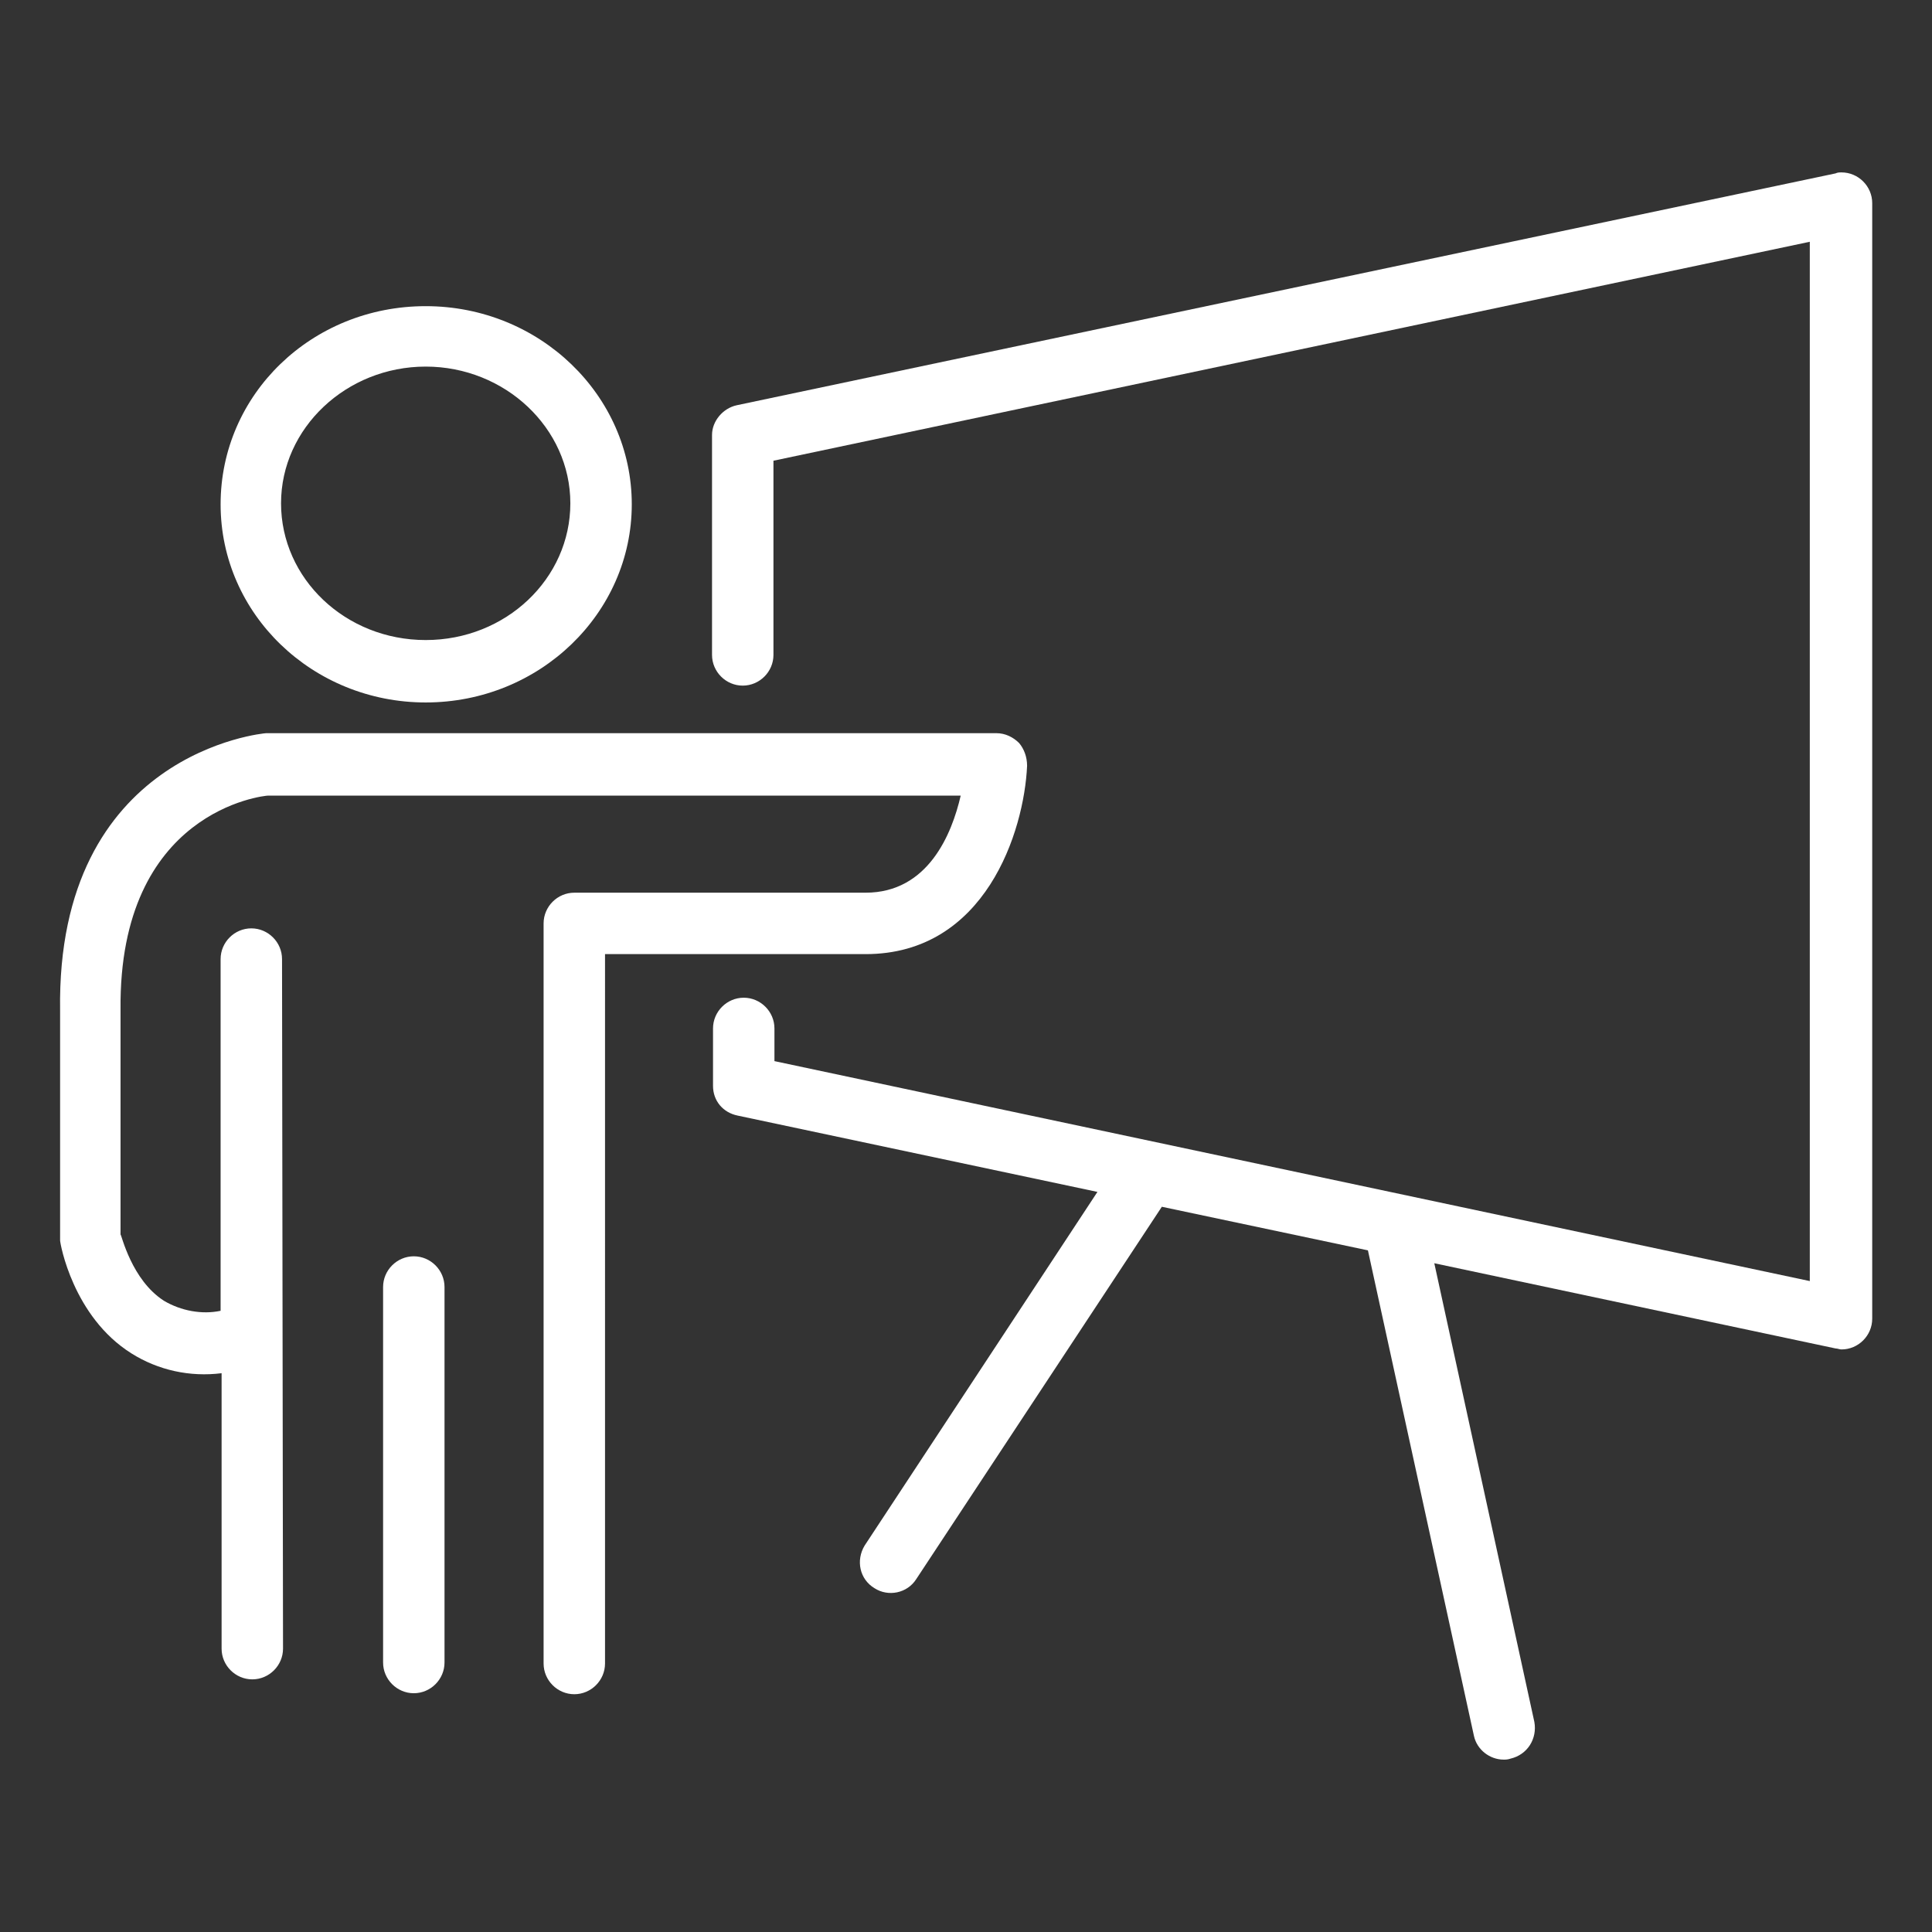
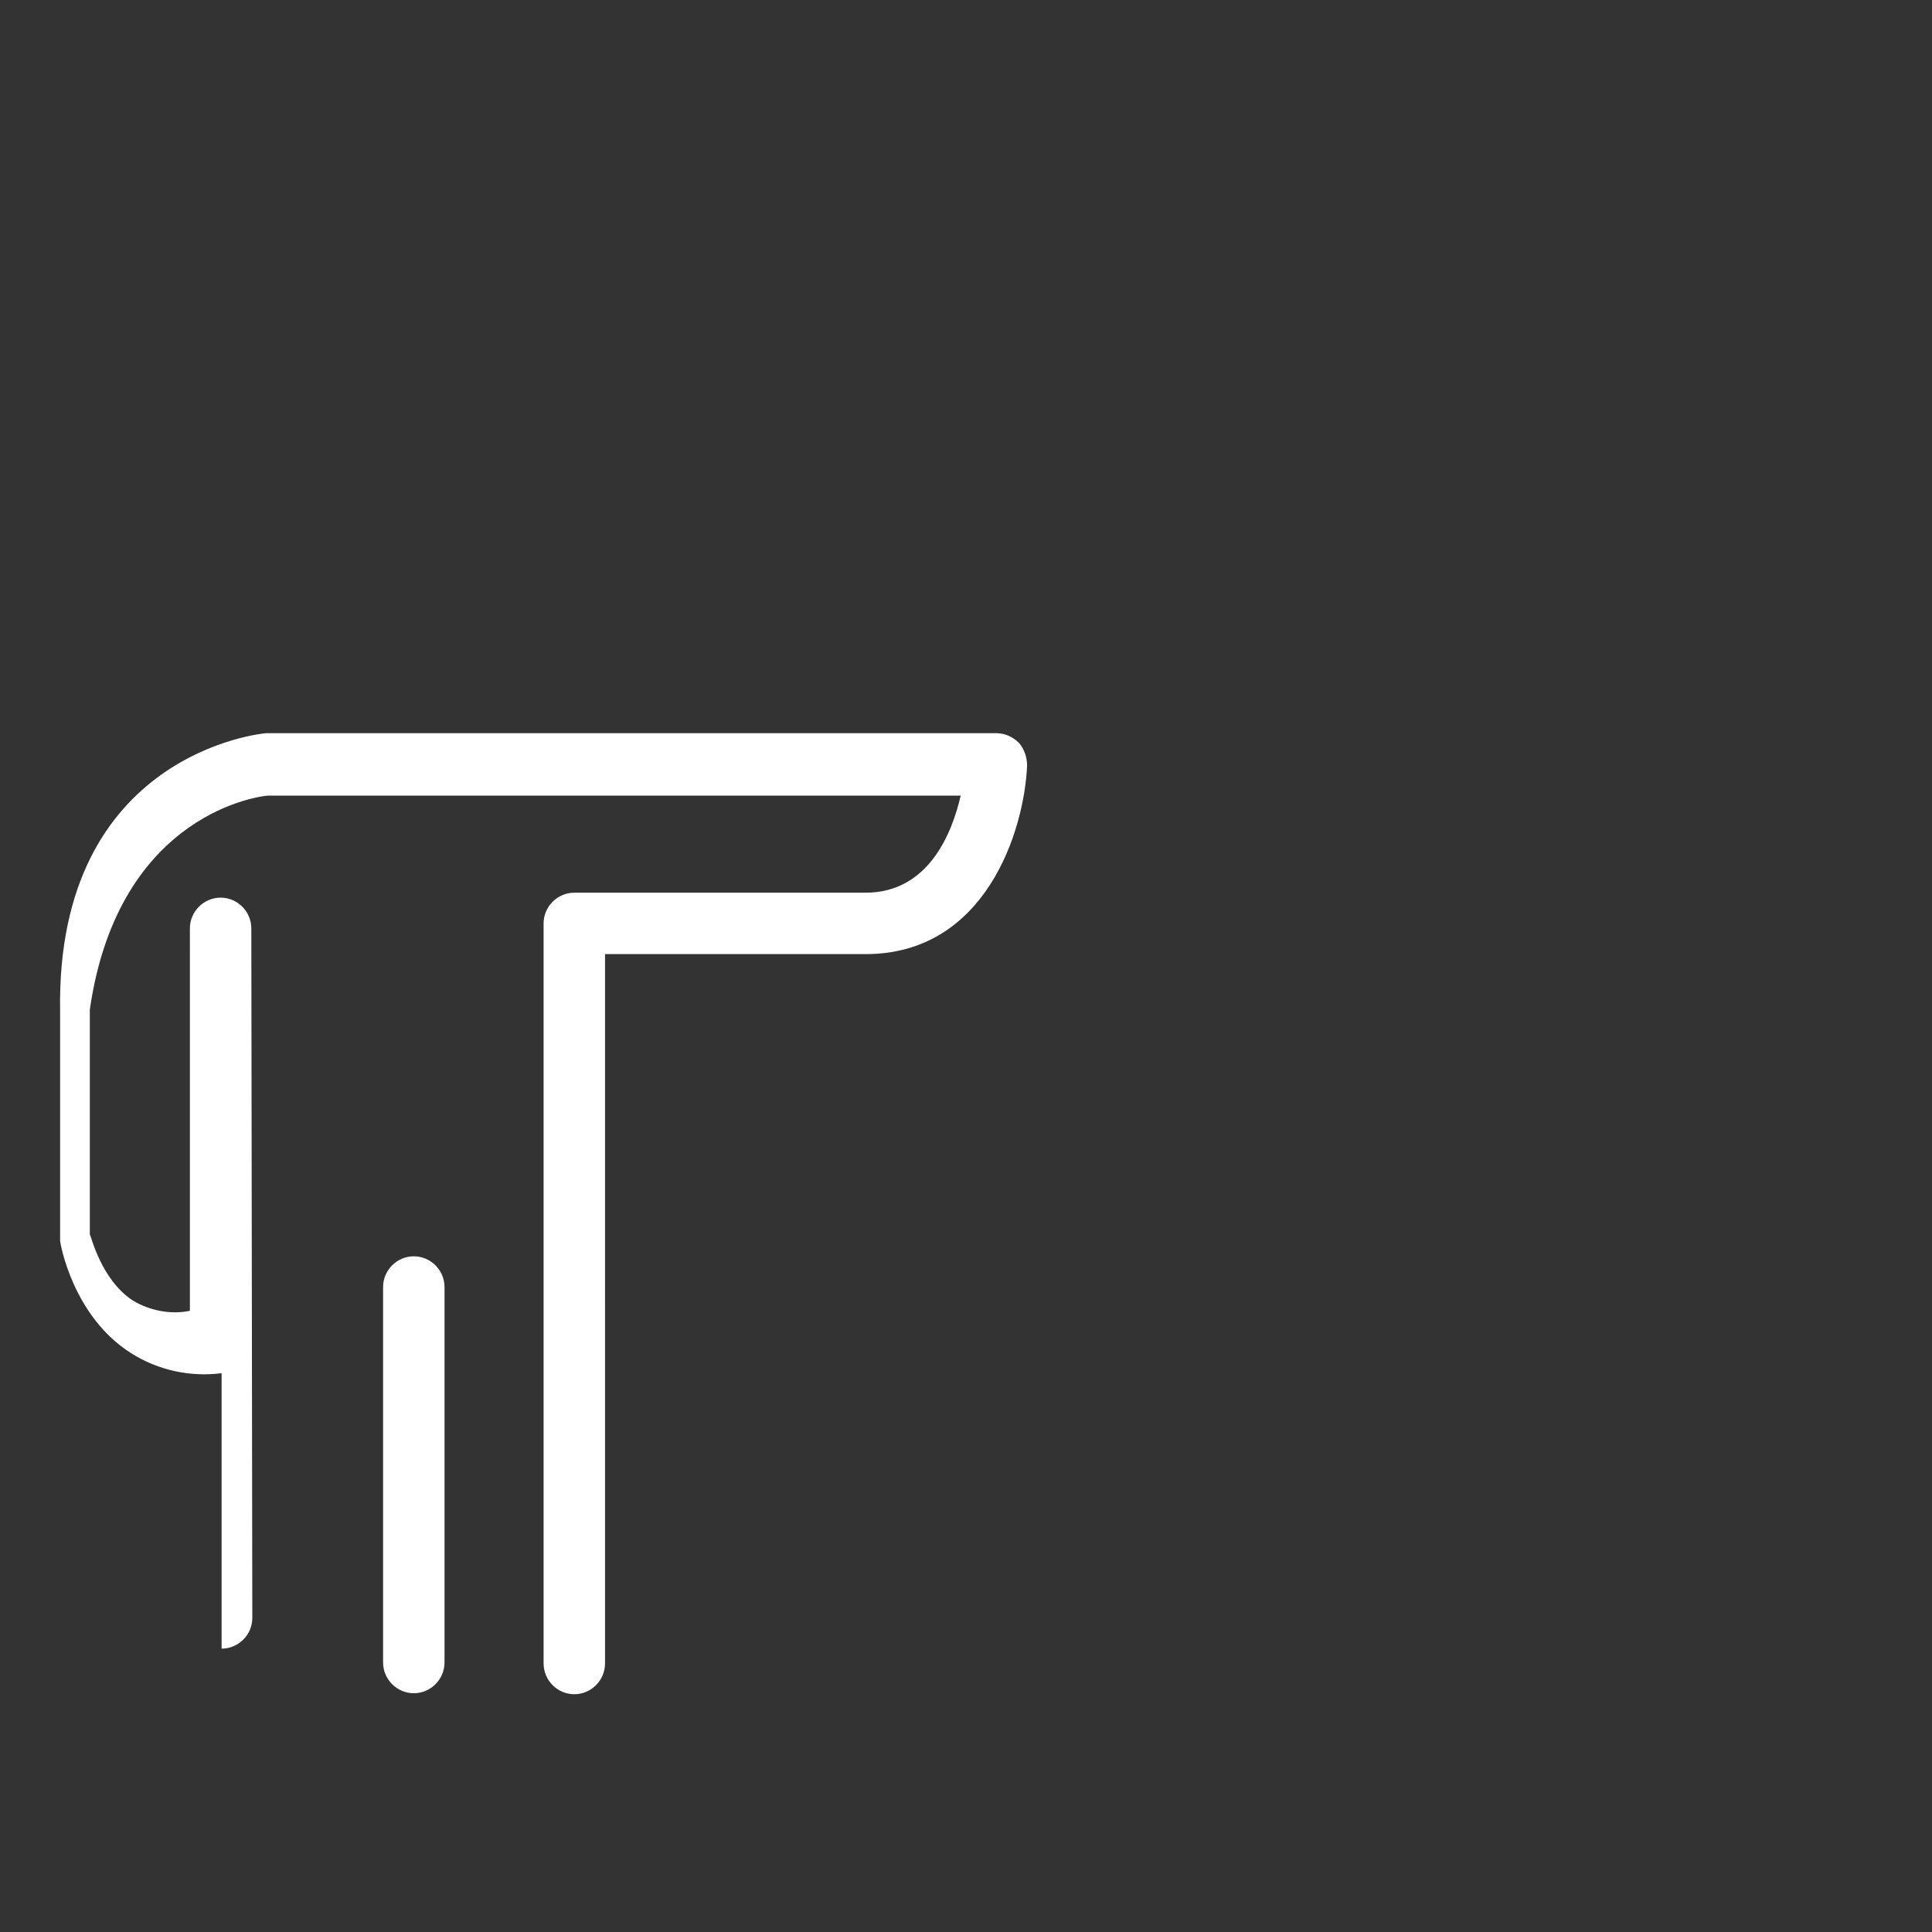
<svg xmlns="http://www.w3.org/2000/svg" version="1.1" id="Layer_1" x="0px" y="0px" viewBox="0 0 195 195" style="enable-background:new 0 0 195 195;" xml:space="preserve">
  <rect x="0" y="0" width="195" height="195" fill="#333333" stroke="none" />
  <style type="text/css">
	.st0{fill:#FFFFFF;}
</style>
  <g id="Group_5" transform="translate(-0.234 -1.699)">
-     <path id="Path_18" class="st0" d="M185.5,19.2L74.6,42.6c-1.4,0.3-2.5,1.6-2.5,3v22.2c0,1.7,1.4,3.1,3.1,3.1s3.1-1.4,3.1-3.1V48.2   l104.6-22.1V131L78.4,108.8v-3.3c0-1.7-1.4-3.1-3.1-3.1s-3.1,1.4-3.1,3.1l0,0v5.8c0,1.5,1,2.7,2.5,3L111,122l-23.5,35.7   c-0.9,1.5-0.5,3.4,1,4.3c1.4,0.9,3.3,0.5,4.2-0.9l24.8-37.6l20.8,4.4l10.7,49c0.3,1.4,1.6,2.4,3,2.4c0.2,0,0.4,0,0.7-0.1   c1.7-0.4,2.7-2,2.4-3.7l0,0L145,129.2l40.5,8.6c0.2,0,0.4,0.1,0.6,0.1c1.7,0,3.1-1.4,3.1-3.1l0,0V22.2c0-1.7-1.4-3.1-3.1-3.1   C185.9,19.1,185.7,19.1,185.5,19.2L185.5,19.2z" />
-     <path id="Path_19" class="st0" d="M103.9,79c0-0.9-0.3-1.7-0.8-2.3c-0.6-0.6-1.4-1-2.3-1H27.1c-0.2,0-21.2,1.9-20.8,28v23.2   c0,0.3,1.3,7.7,7.2,11.4c2.7,1.7,5.9,2.4,9.1,2v27.8c0,1.7,1.4,3.1,3.1,3.1l0,0l0,0c1.7,0,3.1-1.4,3.1-3.1l0,0l-0.1-69.6   c0-1.7-1.4-3.1-3.1-3.1l0,0l0,0c-1.7,0-3.1,1.4-3.1,3.1l0,0V134c-1.9,0.4-4,0-5.7-1c-3.3-2.1-4.3-6.7-4.4-6.7v-22.7   C12.2,83.5,26.9,82,27.3,82h69.9c-0.9,3.9-3.3,9.8-9.6,9.8H58.2c-1.7,0-3.1,1.4-3.1,3.1l0,0v74.7c0,1.7,1.4,3.1,3.1,3.1   s3.1-1.4,3.1-3.1V98h26.3C99.7,98,103.6,85.6,103.9,79z" />
+     <path id="Path_19" class="st0" d="M103.9,79c0-0.9-0.3-1.7-0.8-2.3c-0.6-0.6-1.4-1-2.3-1H27.1c-0.2,0-21.2,1.9-20.8,28v23.2   c0,0.3,1.3,7.7,7.2,11.4c2.7,1.7,5.9,2.4,9.1,2v27.8l0,0l0,0c1.7,0,3.1-1.4,3.1-3.1l0,0l-0.1-69.6   c0-1.7-1.4-3.1-3.1-3.1l0,0l0,0c-1.7,0-3.1,1.4-3.1,3.1l0,0V134c-1.9,0.4-4,0-5.7-1c-3.3-2.1-4.3-6.7-4.4-6.7v-22.7   C12.2,83.5,26.9,82,27.3,82h69.9c-0.9,3.9-3.3,9.8-9.6,9.8H58.2c-1.7,0-3.1,1.4-3.1,3.1l0,0v74.7c0,1.7,1.4,3.1,3.1,3.1   s3.1-1.4,3.1-3.1V98h26.3C99.7,98,103.6,85.6,103.9,79z" />
    <path id="Path_20" class="st0" d="M42,128.5c-1.7,0-3.1,1.4-3.1,3.1l0,0v37.9c0,1.7,1.4,3.1,3.1,3.1c1.7,0,3.1-1.4,3.1-3.1v-37.9   C45.1,129.9,43.7,128.5,42,128.5L42,128.5z" />
-     <path id="Path_21" class="st0" d="M43.2,72.6c11.5,0,20.8-9,20.8-20s-9.3-20-20.8-20s-20.7,8.9-20.7,20S31.8,72.6,43.2,72.6z    M43.2,38.7c8,0,14.6,6.2,14.6,13.8s-6.5,13.8-14.6,13.8s-14.6-6.2-14.6-13.8S35.2,38.7,43.2,38.7z" />
  </g>
</svg>